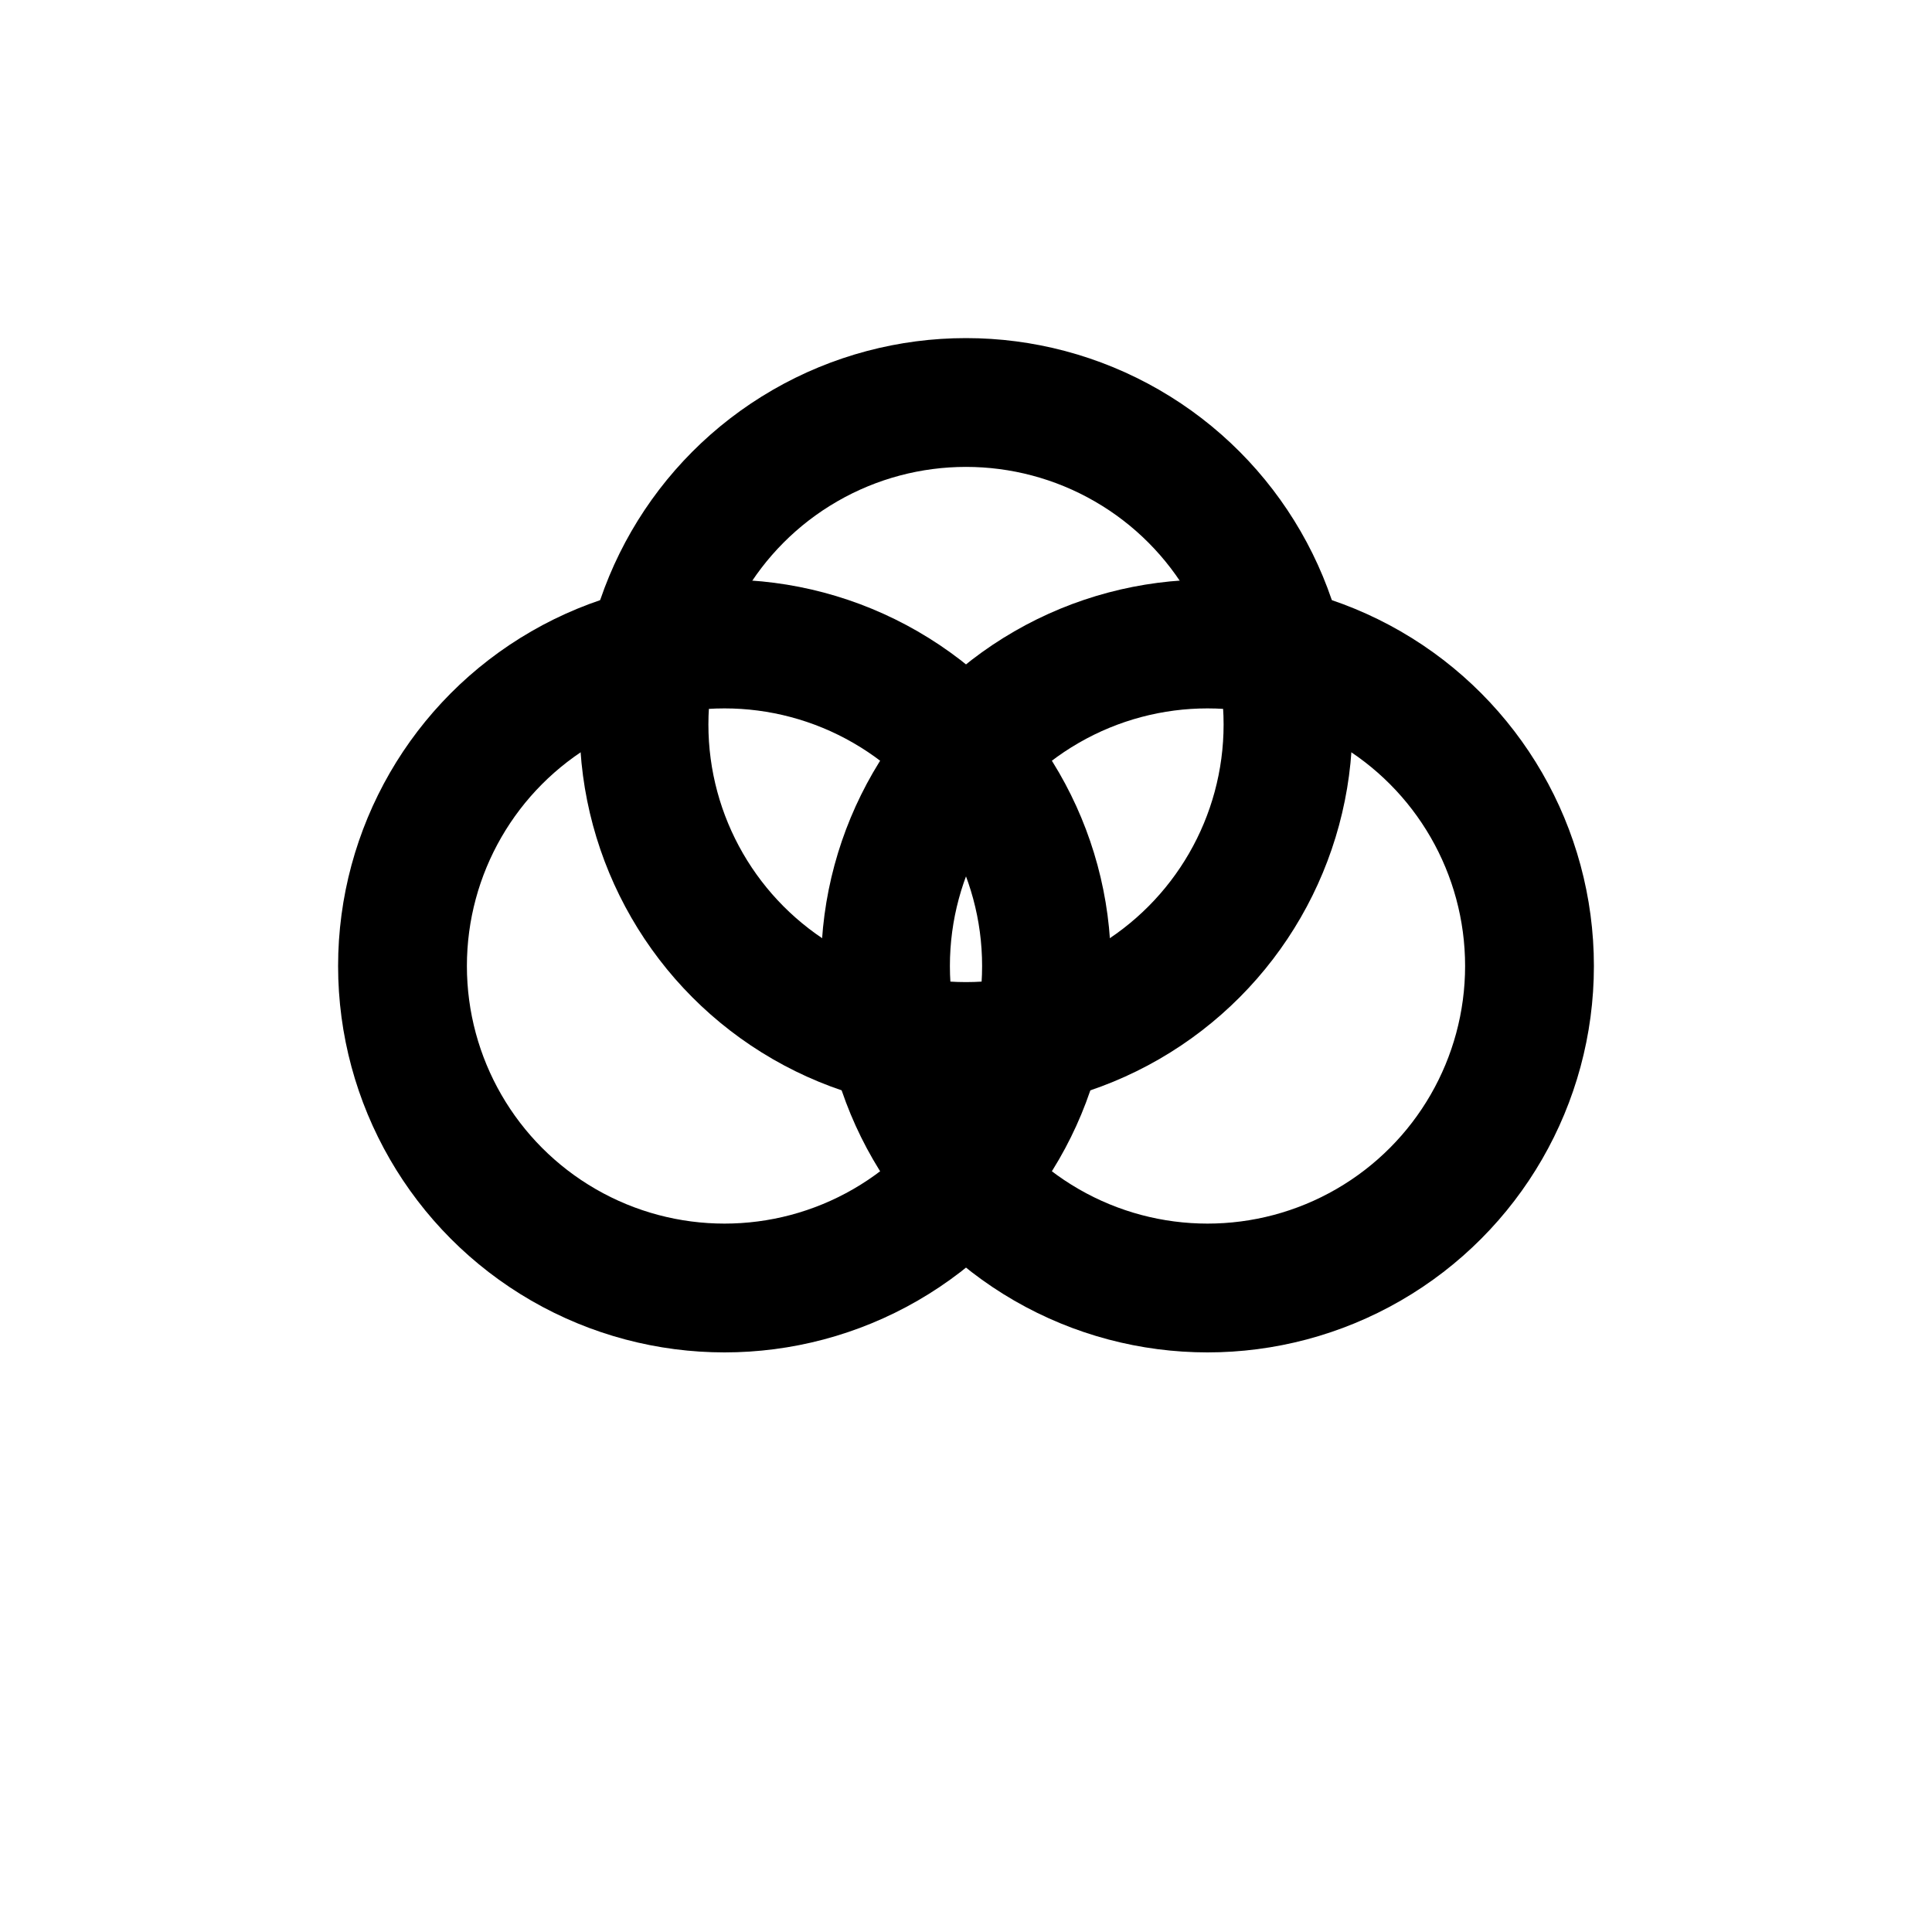
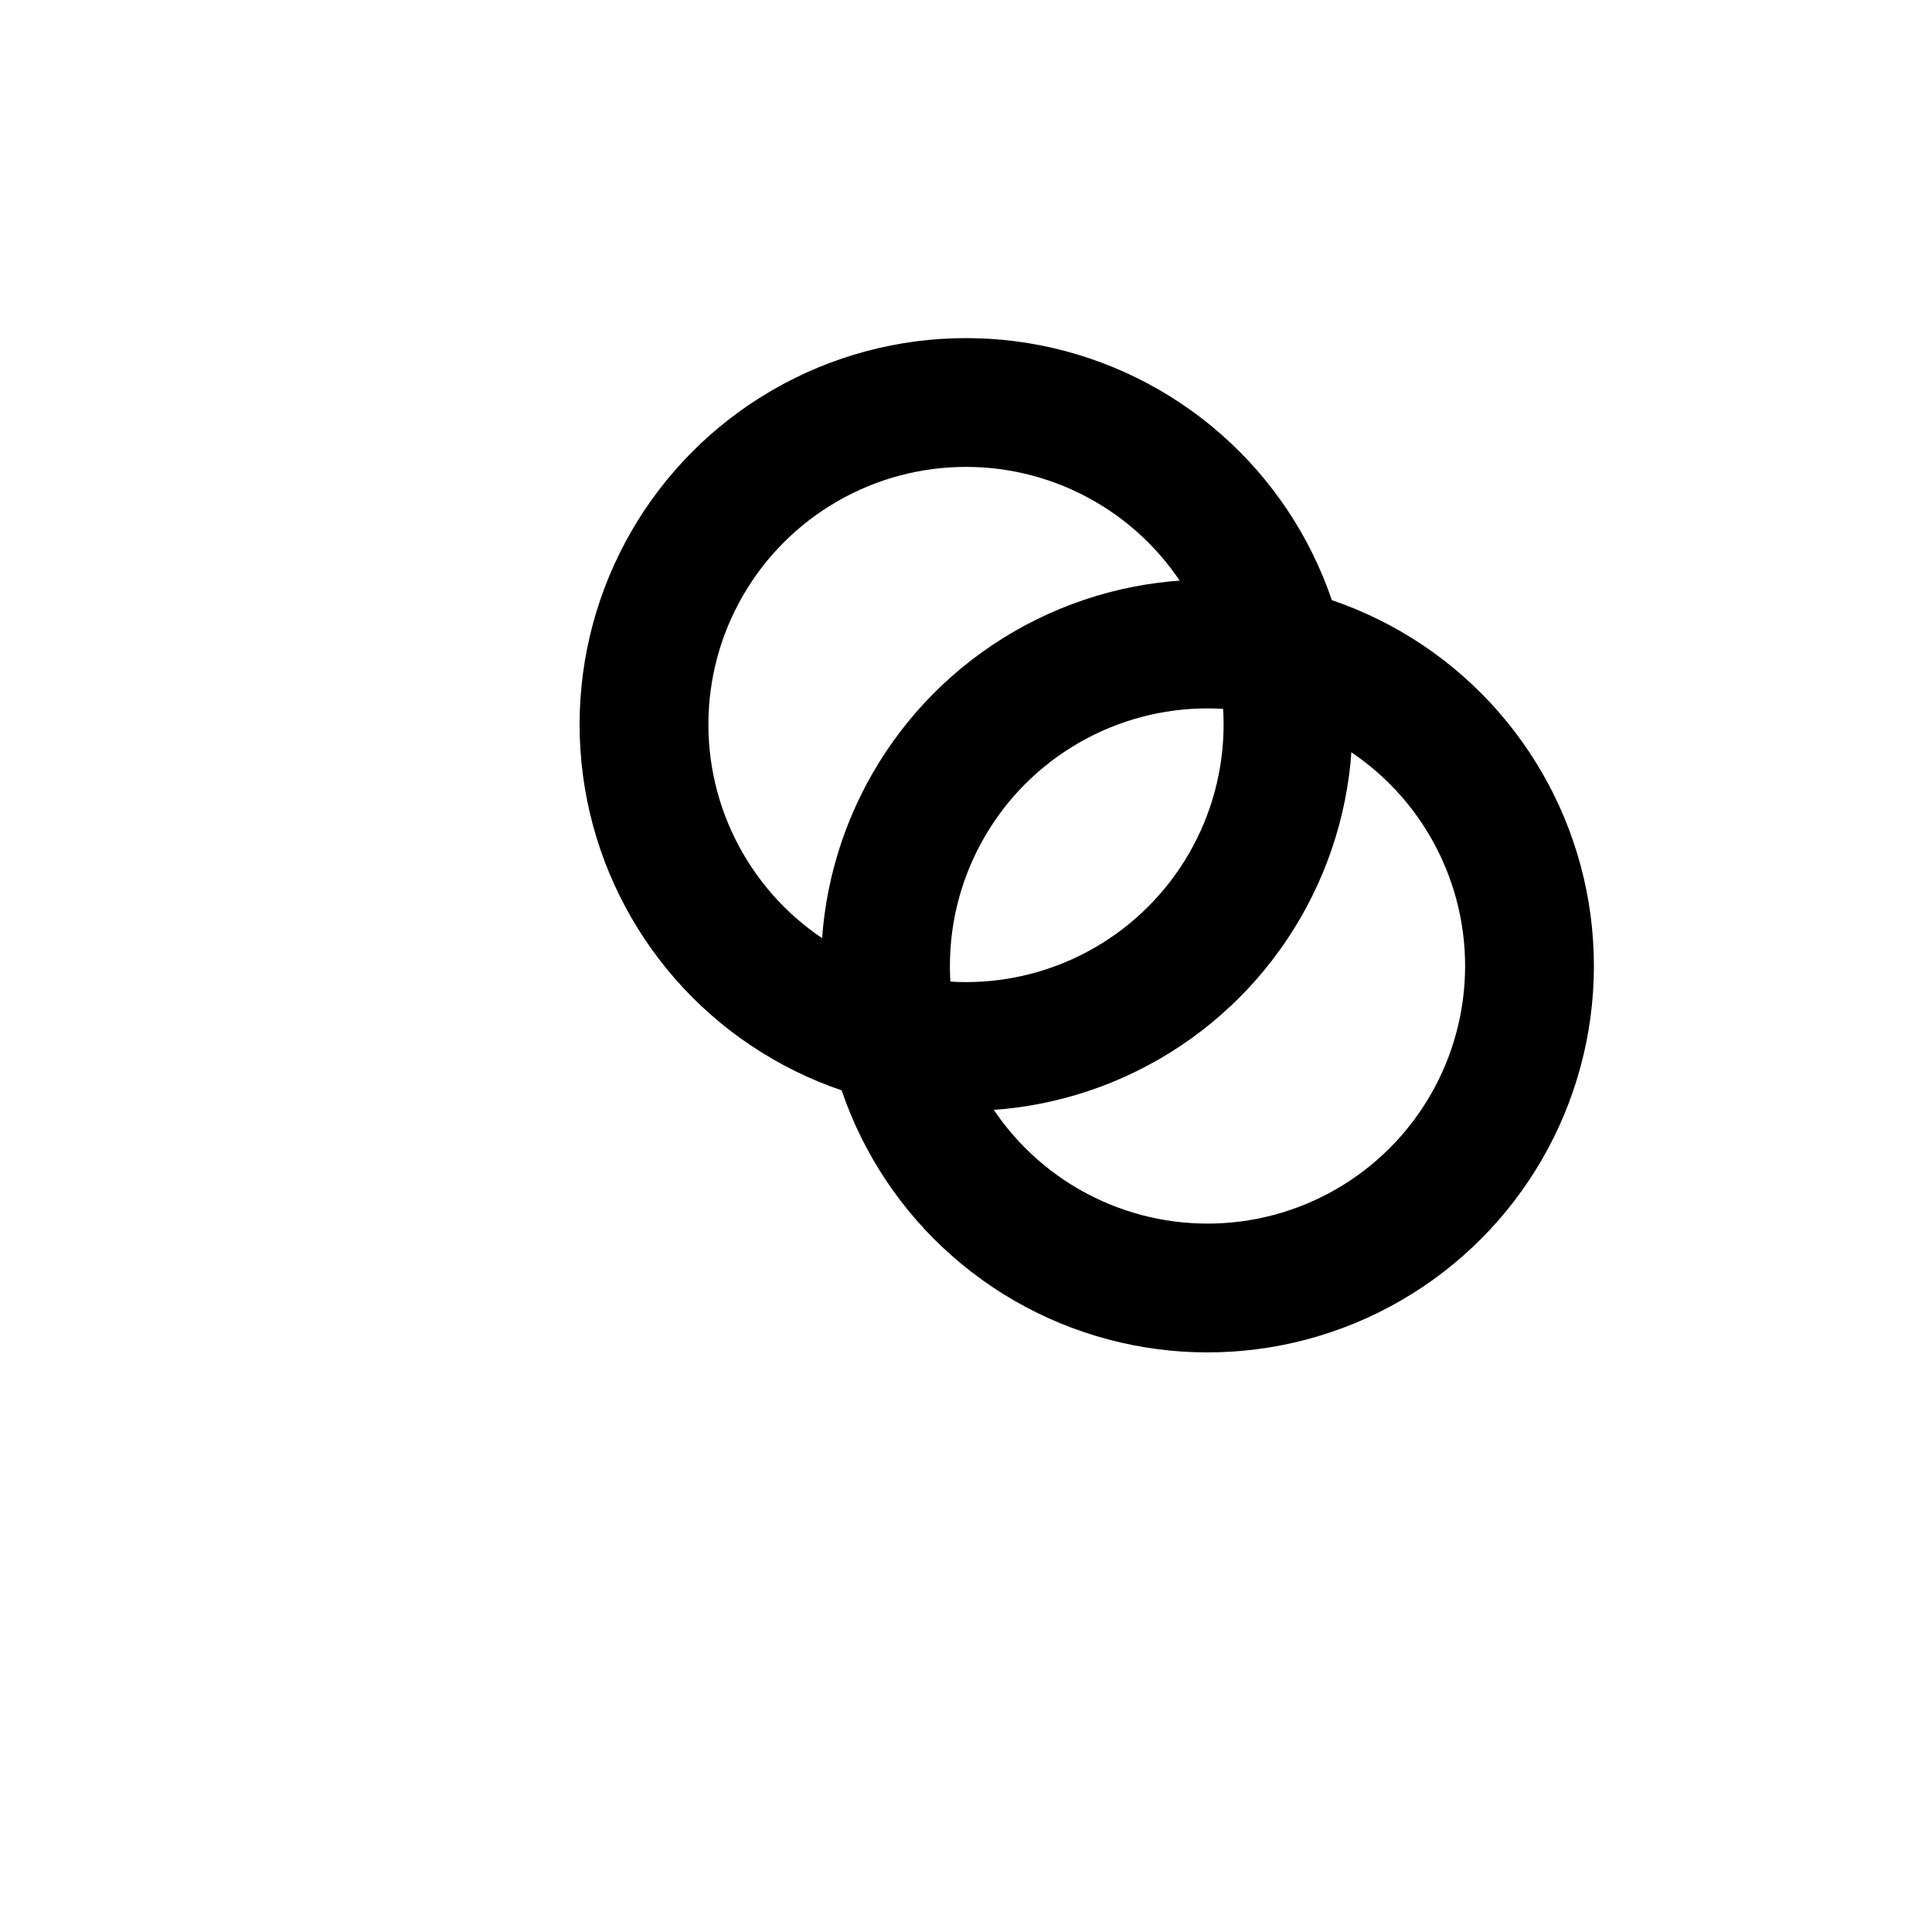
<svg xmlns="http://www.w3.org/2000/svg" stroke-linejoin="round" stroke-linecap="round" stroke-width="1.6" stroke="currentColor" fill="none" viewBox="0 0 24 24">
-   <circle r="4" cy="12" cx="9" />
  <circle r="4" cy="12" cx="15" />
  <circle r="4" cy="9" cx="12" />
</svg>